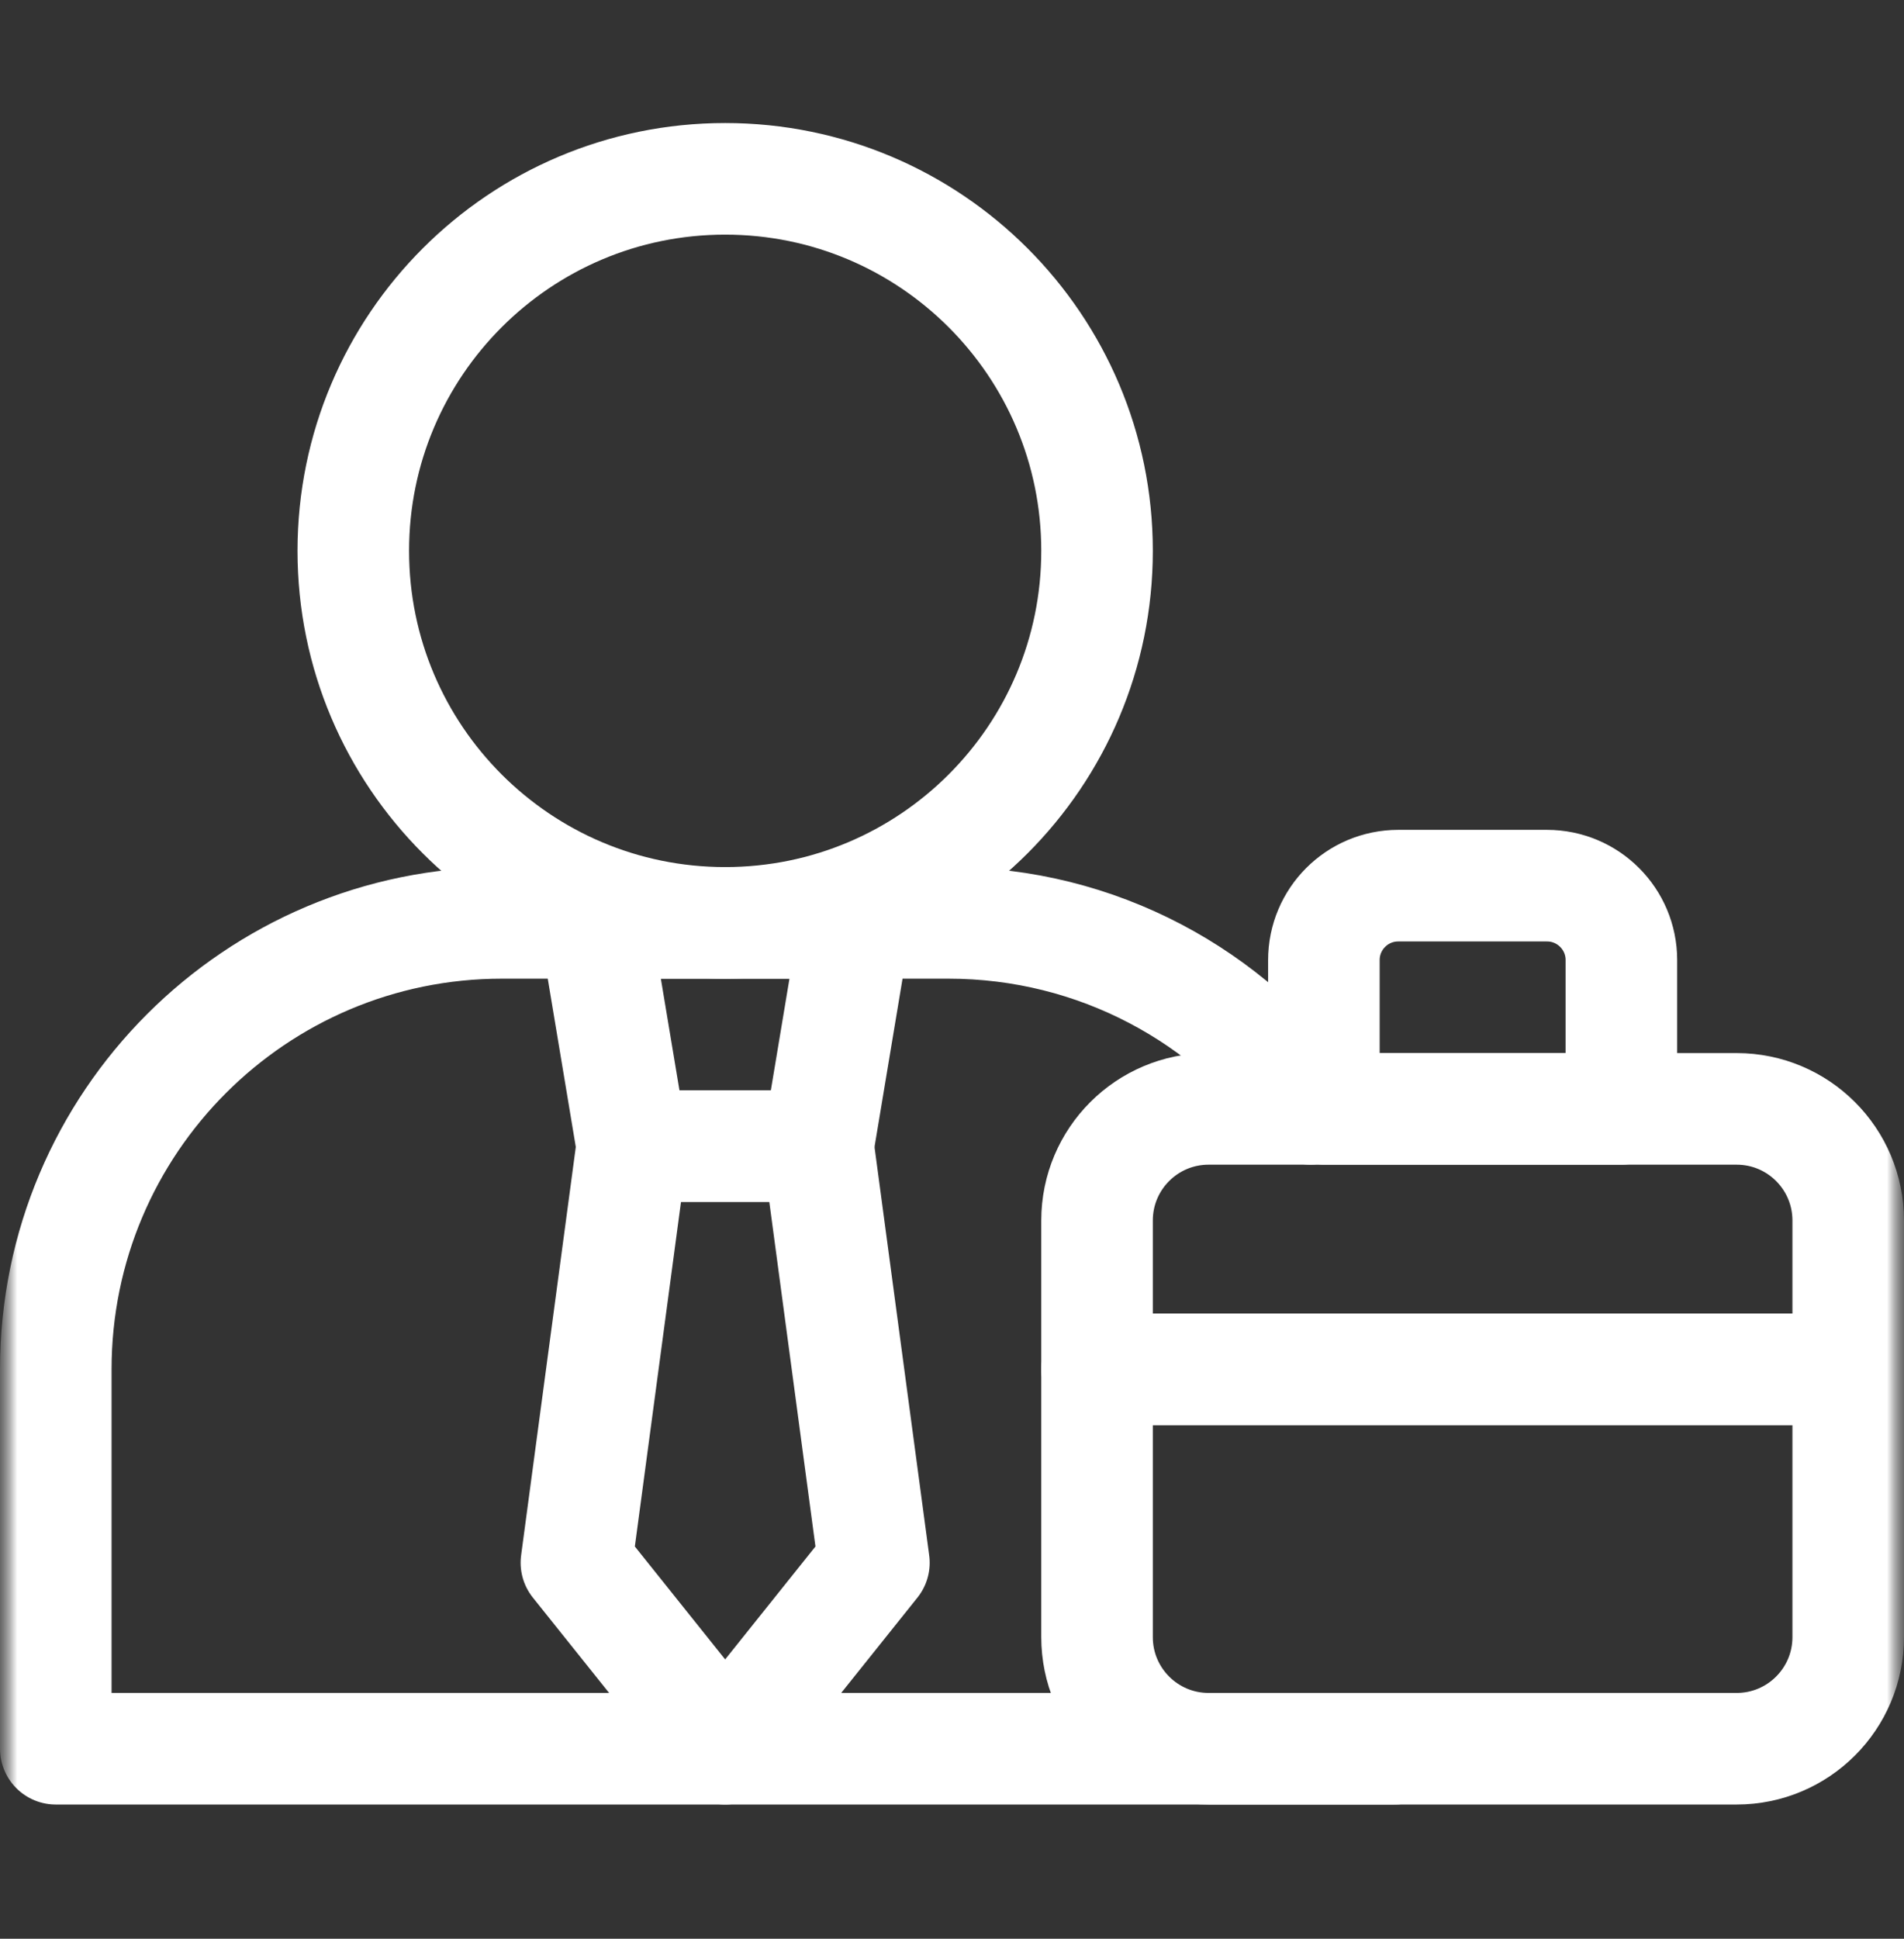
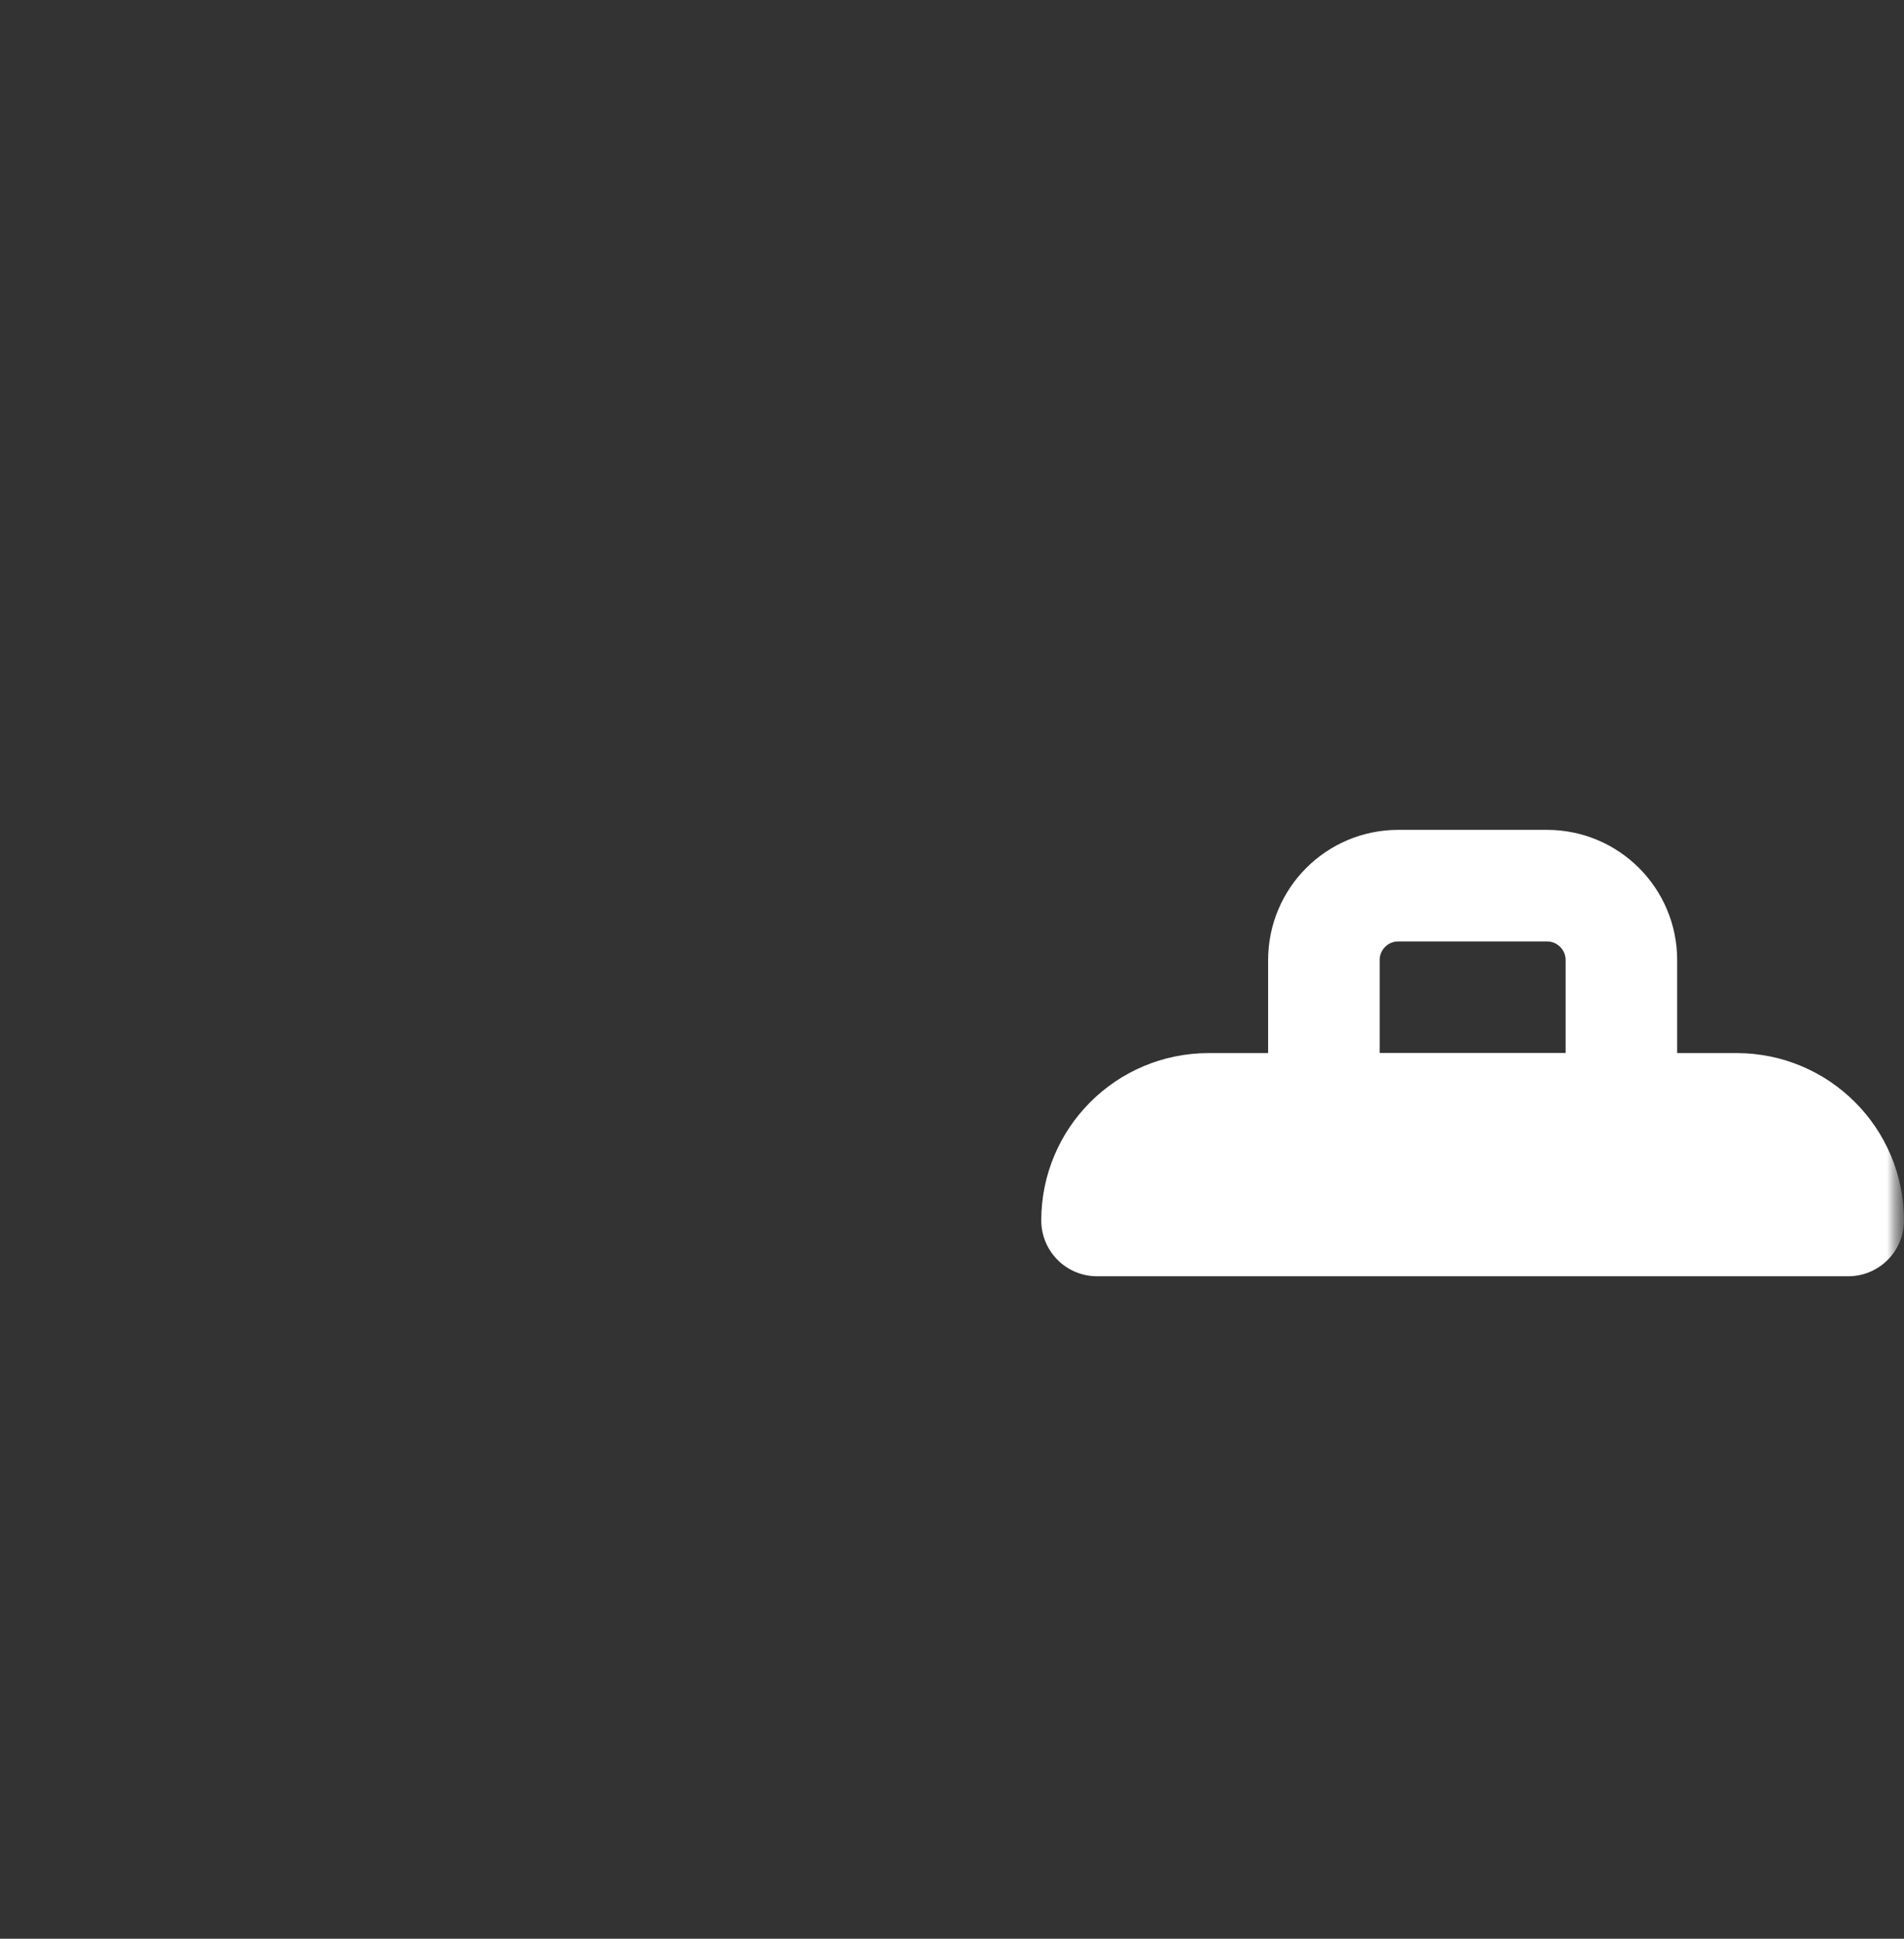
<svg xmlns="http://www.w3.org/2000/svg" width="56" height="57" viewBox="0 0 56 57" fill="none">
  <rect x="0" y="0" width="56" height="57" fill="#333333" stroke="none" />
  <mask id="mask0_2481_13332" style="mask-type:luminance" maskUnits="userSpaceOnUse" x="0" y="0" width="56" height="57">
    <path d="M56 0.334H0V56.334H56V0.334Z" fill="white" />
  </mask>
  <g mask="url(#mask0_2481_13332)">
    <mask id="mask1_2481_13332" style="mask-type:luminance" maskUnits="userSpaceOnUse" x="0" y="0" width="56" height="57">
      <path d="M0 0.336H56V56.336H0V0.336Z" fill="white" />
    </mask>
    <g mask="url(#mask1_2481_13332)">
-       <path d="M51.078 32.602H35.547C33.735 32.602 32.266 34.071 32.266 35.883V40.258H54.359V35.883C54.359 34.071 52.89 32.602 51.078 32.602Z" stroke="white" stroke-width="3.281" stroke-miterlimit="10" stroke-linecap="round" stroke-linejoin="round" />
+       <path d="M51.078 32.602H35.547C33.735 32.602 32.266 34.071 32.266 35.883H54.359V35.883C54.359 34.071 52.89 32.602 51.078 32.602Z" stroke="white" stroke-width="3.281" stroke-miterlimit="10" stroke-linecap="round" stroke-linejoin="round" />
      <path d="M45.5 26.039H41.125C39.917 26.039 38.938 27.018 38.938 28.227V32.602H47.688V28.227C47.688 27.018 46.708 26.039 45.5 26.039Z" stroke="white" stroke-width="3.281" stroke-miterlimit="10" stroke-linecap="round" stroke-linejoin="round" />
-       <path d="M54.359 40.258V48.133C54.359 49.945 52.89 51.414 51.078 51.414H35.547C33.735 51.414 32.266 49.945 32.266 48.133V40.258H54.359Z" stroke="white" stroke-width="3.281" stroke-miterlimit="10" stroke-linecap="round" stroke-linejoin="round" />
-       <path d="M32.266 16.195C32.266 22.236 27.369 27.133 21.328 27.133C15.288 27.133 10.391 22.236 10.391 16.195C10.391 10.155 15.288 5.258 21.328 5.258C27.369 5.258 32.266 10.155 32.266 16.195Z" stroke="white" stroke-width="3.281" stroke-miterlimit="10" stroke-linecap="round" stroke-linejoin="round" />
-       <path d="M17.5 27.133L18.594 33.695H24.062L25.156 27.133H17.5Z" stroke="white" stroke-width="3.281" stroke-miterlimit="10" stroke-linecap="round" stroke-linejoin="round" />
-       <path d="M38.552 32.602C36.169 29.29 32.282 27.133 27.891 27.133H14.766C7.517 27.133 1.641 33.009 1.641 40.258V51.414H41.016" stroke="white" stroke-width="3.281" stroke-miterlimit="10" stroke-linecap="round" stroke-linejoin="round" />
-       <path d="M24.062 33.695H18.594L16.953 45.945L21.328 51.414L25.703 45.945L24.062 33.695Z" stroke="white" stroke-width="3.281" stroke-miterlimit="10" stroke-linecap="round" stroke-linejoin="round" />
    </g>
  </g>
</svg>